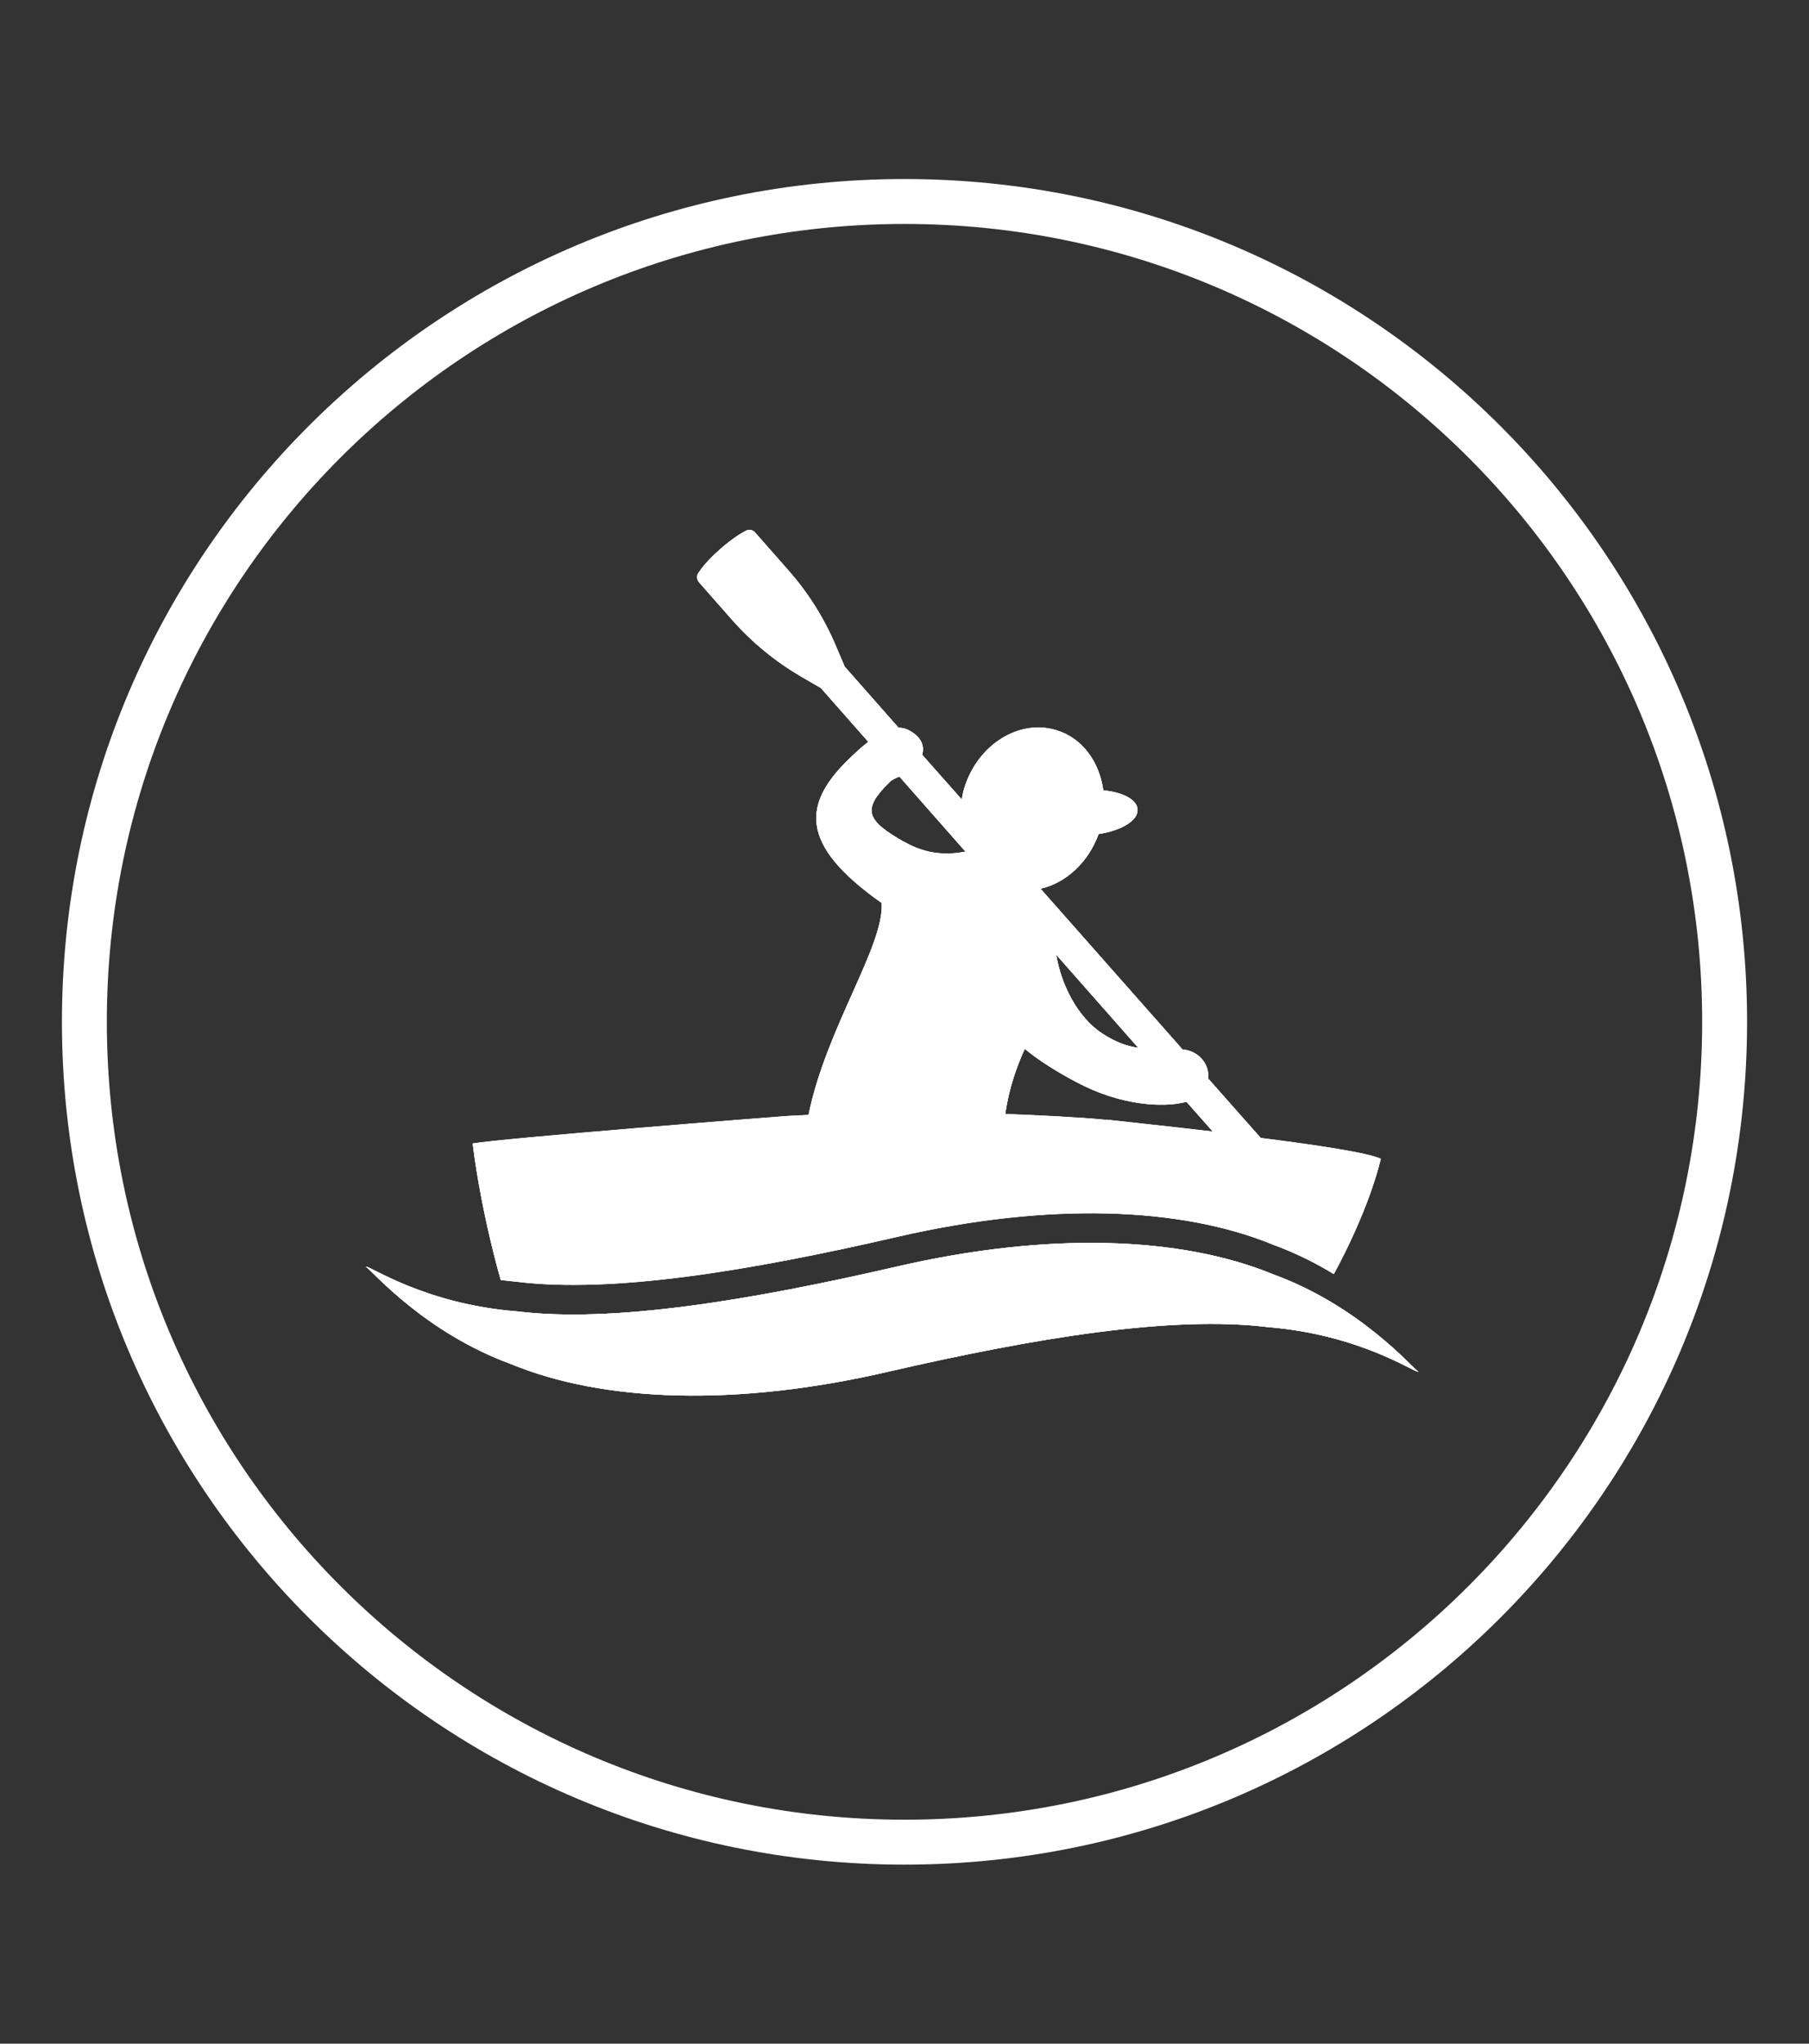
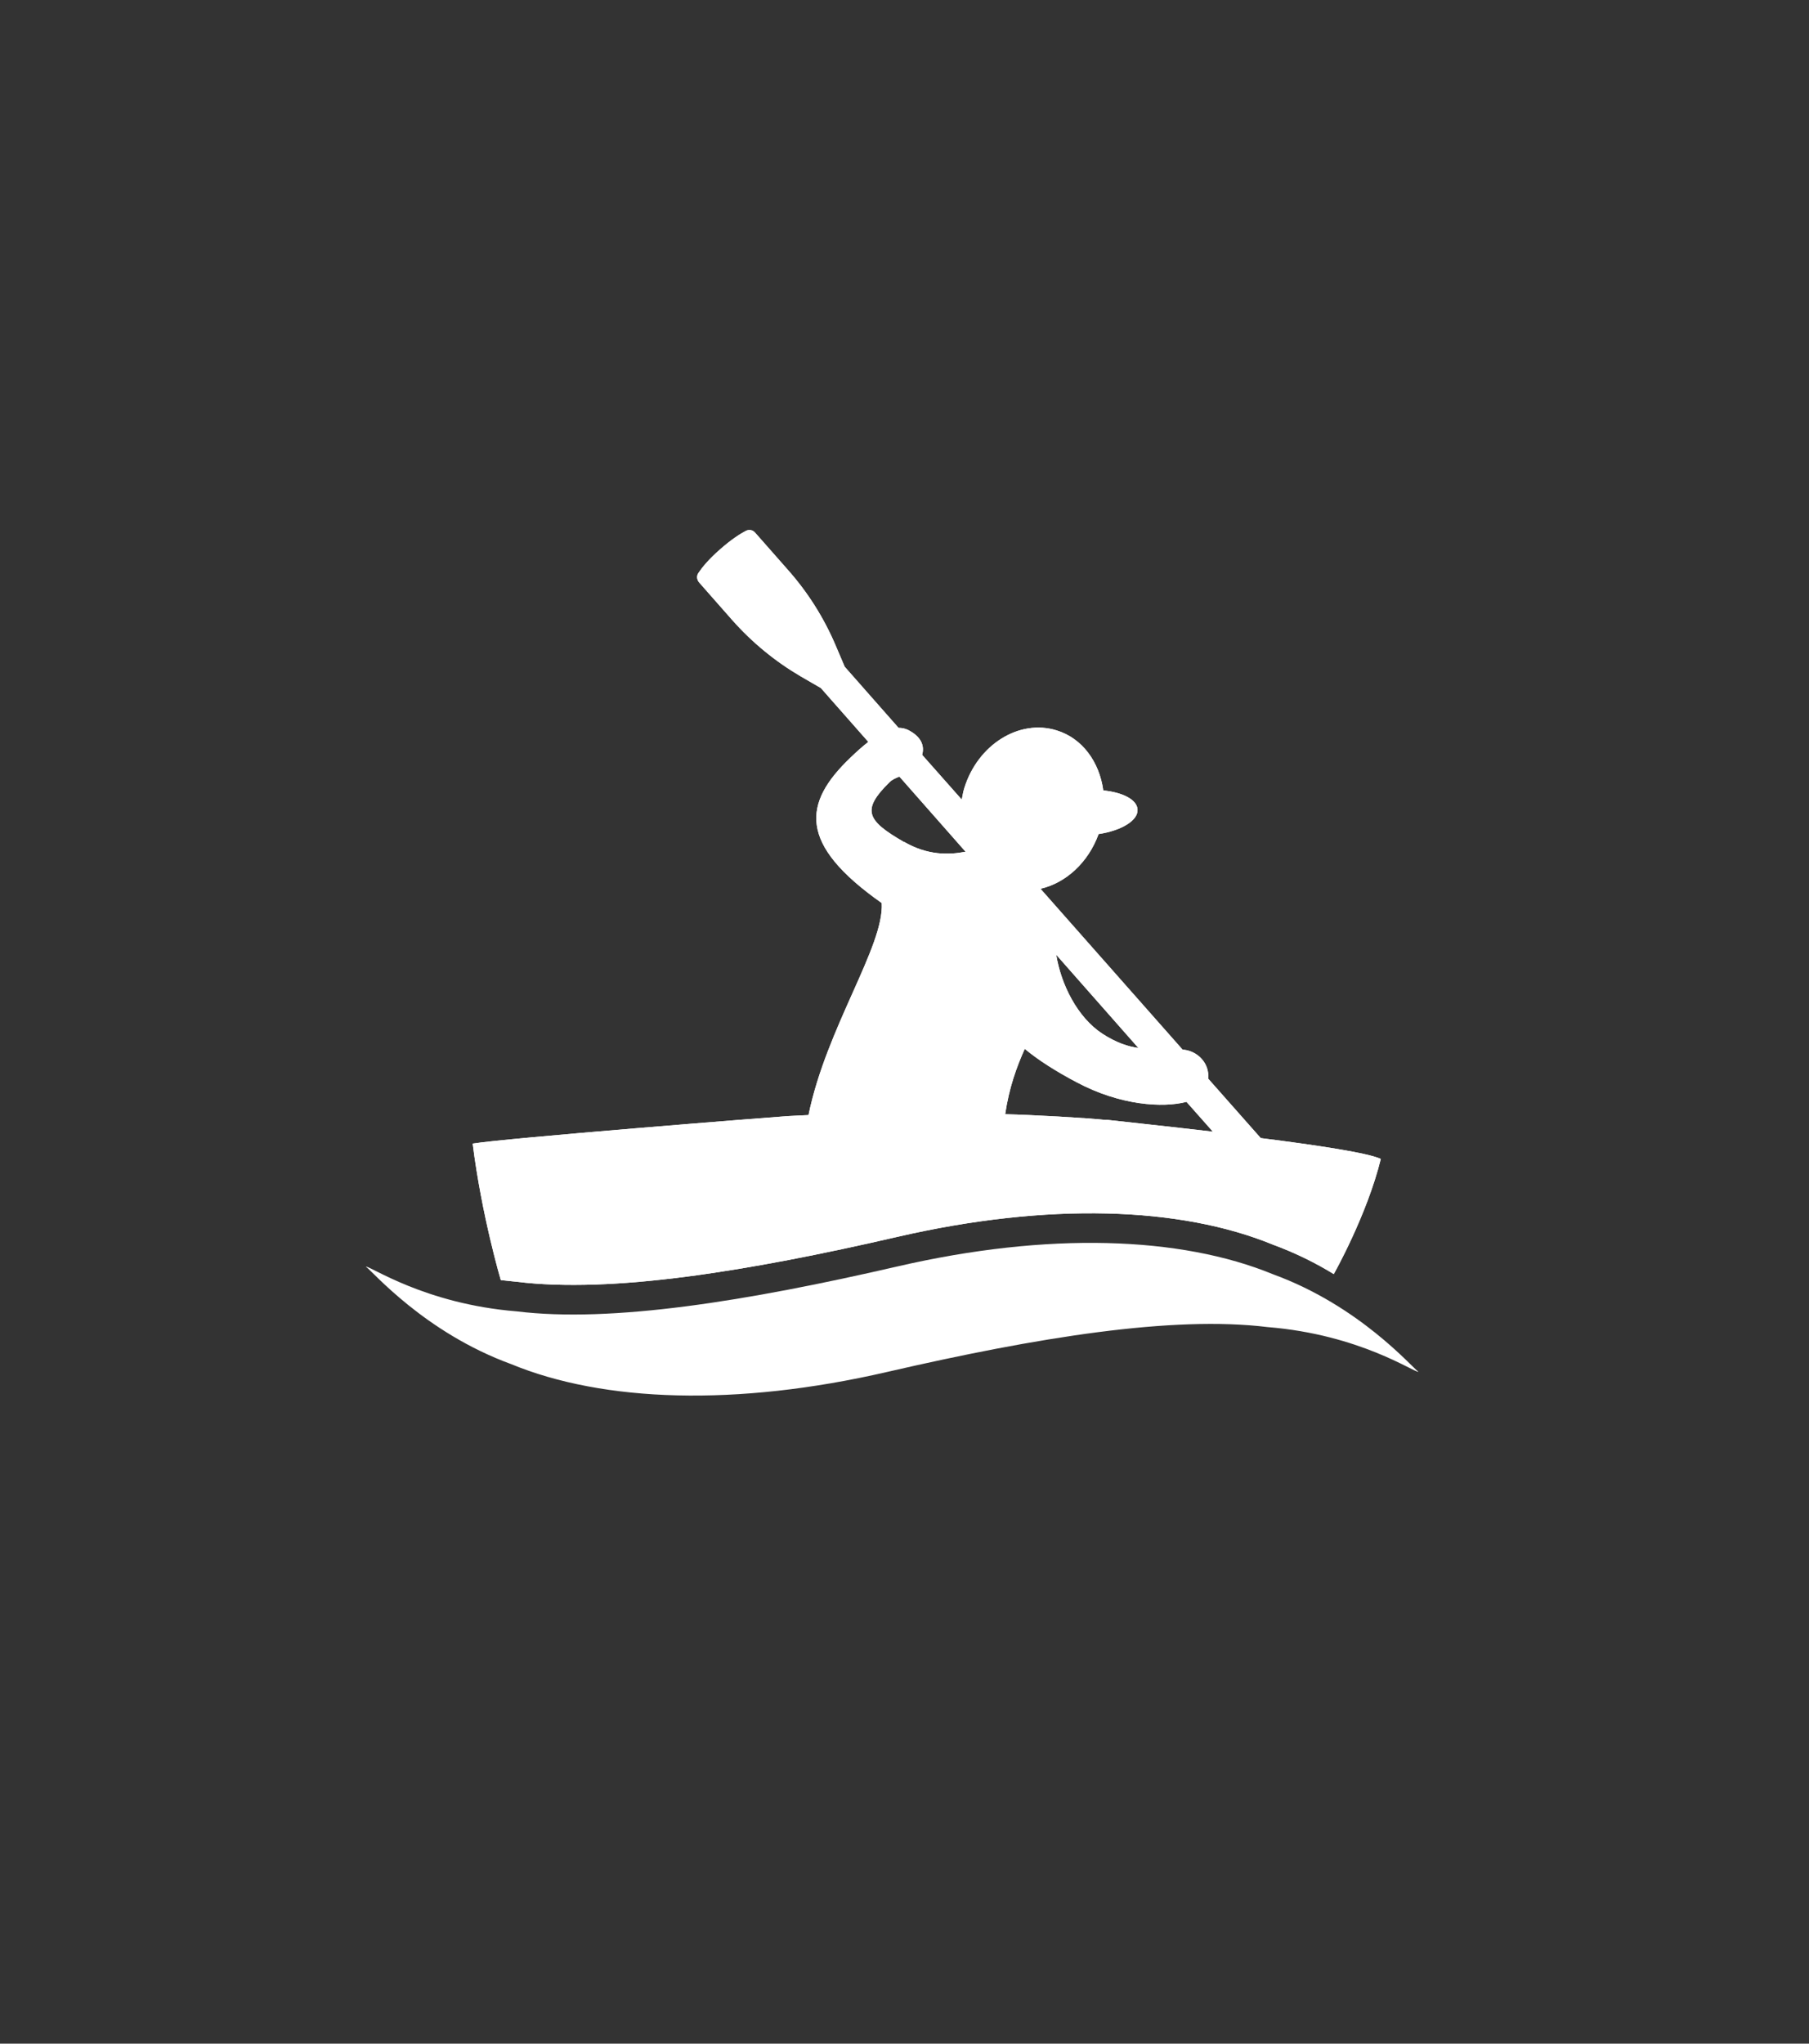
<svg xmlns="http://www.w3.org/2000/svg" id="a" viewBox="0 0 85 96">
  <rect x="0" y="0" width="85" height="96" fill="#333333" stroke="none" />
  <defs>
    <style>.b{fill:#fff;}</style>
  </defs>
  <path class="b" d="M59.22,53.44l-2.45-2.77c.07-.72-.49-1.29-1.15-1.36-.02,0-.04,0-.05,0l-6.68-7.56c1.18-.27,2.24-1.22,2.73-2.57,1.07-.16,1.87-.64,1.83-1.16-.03-.46-.7-.8-1.61-.89-.18-1.33-.98-2.45-2.19-2.82-1.76-.55-3.71,.67-4.34,2.71-.06,.18-.08,.36-.12,.54l-1.86-2.1c.12-.44-.05-.86-.66-1.17-.14-.07-.3-.1-.45-.1l-2.53-2.87-.43-1.01c-.55-1.29-1.3-2.48-2.23-3.53l-1.55-1.76c-.11-.13-.29-.16-.44-.08-.25,.13-.68,.4-1.21,.87-.54,.47-.85,.86-1.01,1.1-.1,.14-.08,.32,.03,.45l1.55,1.76c.93,1.05,2.01,1.94,3.22,2.65l.95,.55,2.23,2.53c-.27,.21-.55,.46-.84,.74-2.23,2.13-2.48,4.05,1.47,6.83,.12,2.03-2.6,5.85-3.44,9.96-.36,.02-.71,.03-1,.05-.63,.04-13.31,1.04-14.78,1.29,.42,3.37,1.32,6.41,1.32,6.41,.24,.03,.48,.05,.74,.08,4.47,.55,10.83-.48,17.9-2.11,7.07-1.63,13.3-1.42,17.65,.37,1.06,.39,2.02,.87,2.85,1.38,0,0,1.56-2.76,2.21-5.41-.58-.28-3.02-.65-5.65-.98Zm-16.75-13.89c-1.75-1.01-2-1.5-.68-2.8,.13-.13,.3-.2,.47-.27l3.11,3.53c-.79,.15-1.78,.18-2.9-.47Zm11.03,9.68c-.51-.07-1.05-.25-1.7-.67-1.18-.77-1.95-2.33-2.17-3.71l3.87,4.39Zm-1.53,3.38c-.97-.1-3.46-.24-4.74-.27,.19-1.27,.54-2.22,.92-3.07,.64,.53,1.44,1.04,2.44,1.57,2.05,1.09,4.05,1.21,5.16,.92l1.24,1.4c-2.21-.26-4.22-.47-5.01-.56Z" />
-   <path class="b" d="M59.82,59.86c4.08,1.49,6.52,4.37,6.83,4.58-.2,.04-2.75-1.75-7.08-2.1-4.47-.55-10.83,.48-17.9,2.11-7.07,1.63-13.31,1.42-17.65-.37-4.08-1.49-6.51-4.36-6.83-4.58,.2-.04,2.76,1.75,7.08,2.1,4.47,.55,10.83-.48,17.9-2.11,7.07-1.63,13.3-1.42,17.65,.37Z" />
-   <path class="b" d="M42.5,8.41C20.64,8.41,2.91,26.14,2.91,48s17.72,39.59,39.59,39.59,39.59-17.72,39.59-39.59S64.36,8.41,42.5,8.41Zm0,77.07c-20.7,0-37.48-16.78-37.48-37.48S21.8,10.52,42.5,10.52s37.48,16.78,37.48,37.48-16.78,37.48-37.48,37.48Z" />
+   <path class="b" d="M59.82,59.86c4.08,1.49,6.52,4.37,6.83,4.58-.2,.04-2.75-1.75-7.08-2.1-4.47-.55-10.83,.48-17.9,2.11-7.07,1.63-13.31,1.42-17.65-.37-4.08-1.49-6.51-4.36-6.83-4.58,.2-.04,2.76,1.75,7.08,2.1,4.47,.55,10.83-.48,17.9-2.11,7.07-1.63,13.3-1.42,17.65,.37" />
  <g>
    <path class="b" d="M59.22,53.44l-2.45-2.77c.07-.72-.49-1.29-1.15-1.36-.02,0-.04,0-.05,0l-6.68-7.56c1.18-.27,2.24-1.22,2.73-2.57,1.07-.16,1.87-.64,1.83-1.16-.03-.46-.7-.8-1.61-.89-.18-1.33-.98-2.45-2.19-2.82-1.76-.55-3.71,.67-4.34,2.71-.06,.18-.08,.36-.12,.54l-1.86-2.1c.12-.44-.05-.86-.66-1.17-.14-.07-.3-.1-.45-.1l-2.53-2.87-.43-1.01c-.55-1.29-1.3-2.48-2.23-3.53l-1.55-1.76c-.11-.13-.29-.16-.44-.08-.25,.13-.68,.4-1.21,.87-.54,.47-.85,.86-1.01,1.1-.1,.14-.08,.32,.03,.45l1.55,1.76c.93,1.05,2.01,1.94,3.22,2.65l.95,.55,2.23,2.53c-.27,.21-.55,.46-.84,.74-2.23,2.13-2.48,4.05,1.47,6.83,.12,2.03-2.6,5.85-3.44,9.96-.36,.02-.71,.03-1,.05-.63,.04-13.31,1.04-14.78,1.29,.42,3.37,1.32,6.41,1.32,6.41,.24,.03,.48,.05,.74,.08,4.47,.55,10.83-.48,17.9-2.11,7.07-1.63,13.3-1.42,17.65,.37,1.06,.39,2.02,.87,2.85,1.38,0,0,1.56-2.76,2.21-5.41-.58-.28-3.02-.65-5.65-.98Zm-16.75-13.89c-1.75-1.01-2-1.5-.68-2.8,.13-.13,.3-.2,.47-.27l3.11,3.53c-.79,.15-1.78,.18-2.9-.47Zm11.03,9.68c-.51-.07-1.05-.25-1.7-.67-1.18-.77-1.95-2.33-2.17-3.71l3.87,4.39Zm-1.53,3.38c-.97-.1-3.46-.24-4.74-.27,.19-1.27,.54-2.22,.92-3.07,.64,.53,1.44,1.04,2.44,1.57,2.05,1.09,4.05,1.21,5.16,.92l1.24,1.4c-2.21-.26-4.22-.47-5.01-.56Z" />
-     <path class="b" d="M66.65,64.44c-.2,.04-2.75-1.75-7.08-2.1-4.47-.55-10.83,.48-17.9,2.11-7.07,1.63-13.31,1.42-17.65-.37-4.08-1.49-6.51-4.36-6.83-4.58,.2-.04,2.76,1.75,7.08,2.1,4.47,.55,10.83-.48,17.9-2.11,7.07-1.63,13.3-1.42,17.65,.37,4.08,1.49,6.52,4.37,6.83,4.58Z" />
  </g>
-   <path class="b" d="M59.82,59.86c-4.35-1.79-10.58-2-17.65-.37-7.07,1.63-13.43,2.66-17.9,2.11-4.32-.34-6.88-2.13-7.08-2.1,.32,.21,2.75,3.08,6.83,4.58,4.35,1.79,10.58,2.01,17.65,.37,7.07-1.63,13.43-2.66,17.9-2.11,4.33,.34,6.88,2.14,7.08,2.1-.32-.21-2.75-3.09-6.83-4.58Zm-.6-6.43l-2.45-2.77c.07-.72-.49-1.29-1.15-1.36-.02,0-.04,0-.05,0l-6.68-7.56c1.18-.27,2.24-1.22,2.73-2.57,1.07-.16,1.87-.64,1.83-1.16-.03-.46-.7-.8-1.61-.89-.18-1.33-.98-2.45-2.19-2.82-1.76-.55-3.71,.67-4.34,2.71-.06,.18-.08,.36-.12,.54l-1.86-2.1c.12-.44-.05-.86-.66-1.17-.14-.07-.3-.1-.45-.1l-2.53-2.87-.43-1.01c-.55-1.29-1.3-2.48-2.23-3.53l-1.55-1.76c-.11-.13-.29-.16-.44-.08-.25,.13-.68,.4-1.21,.87-.54,.47-.85,.86-1.01,1.1-.1,.14-.08,.32,.03,.45l1.55,1.76c.93,1.05,2.01,1.94,3.22,2.65l.95,.55,2.23,2.53c-.27,.21-.55,.46-.84,.74-2.23,2.13-2.48,4.05,1.47,6.83,.12,2.03-2.6,5.85-3.44,9.96-.36,.02-.71,.03-1,.05-.63,.04-13.31,1.04-14.78,1.29,.42,3.37,1.32,6.41,1.32,6.41,.24,.03,.48,.05,.74,.08,4.47,.55,10.83-.48,17.9-2.11,7.07-1.63,13.3-1.42,17.65,.37,1.06,.39,2.02,.87,2.85,1.38,0,0,1.56-2.76,2.21-5.41-.58-.28-3.02-.65-5.65-.98Zm-16.75-13.89c-1.75-1.01-2-1.5-.68-2.8,.13-.13,.3-.2,.47-.27l3.11,3.53c-.79,.15-1.78,.18-2.9-.47Zm11.03,9.68c-.51-.07-1.05-.25-1.7-.67-1.18-.77-1.95-2.33-2.17-3.71l3.87,4.39Zm-1.53,3.38c-.97-.1-3.46-.24-4.74-.27,.19-1.27,.54-2.22,.92-3.07,.64,.53,1.44,1.04,2.44,1.57,2.05,1.09,4.05,1.21,5.16,.92l1.24,1.4c-2.21-.26-4.22-.47-5.01-.56Z" />
</svg>